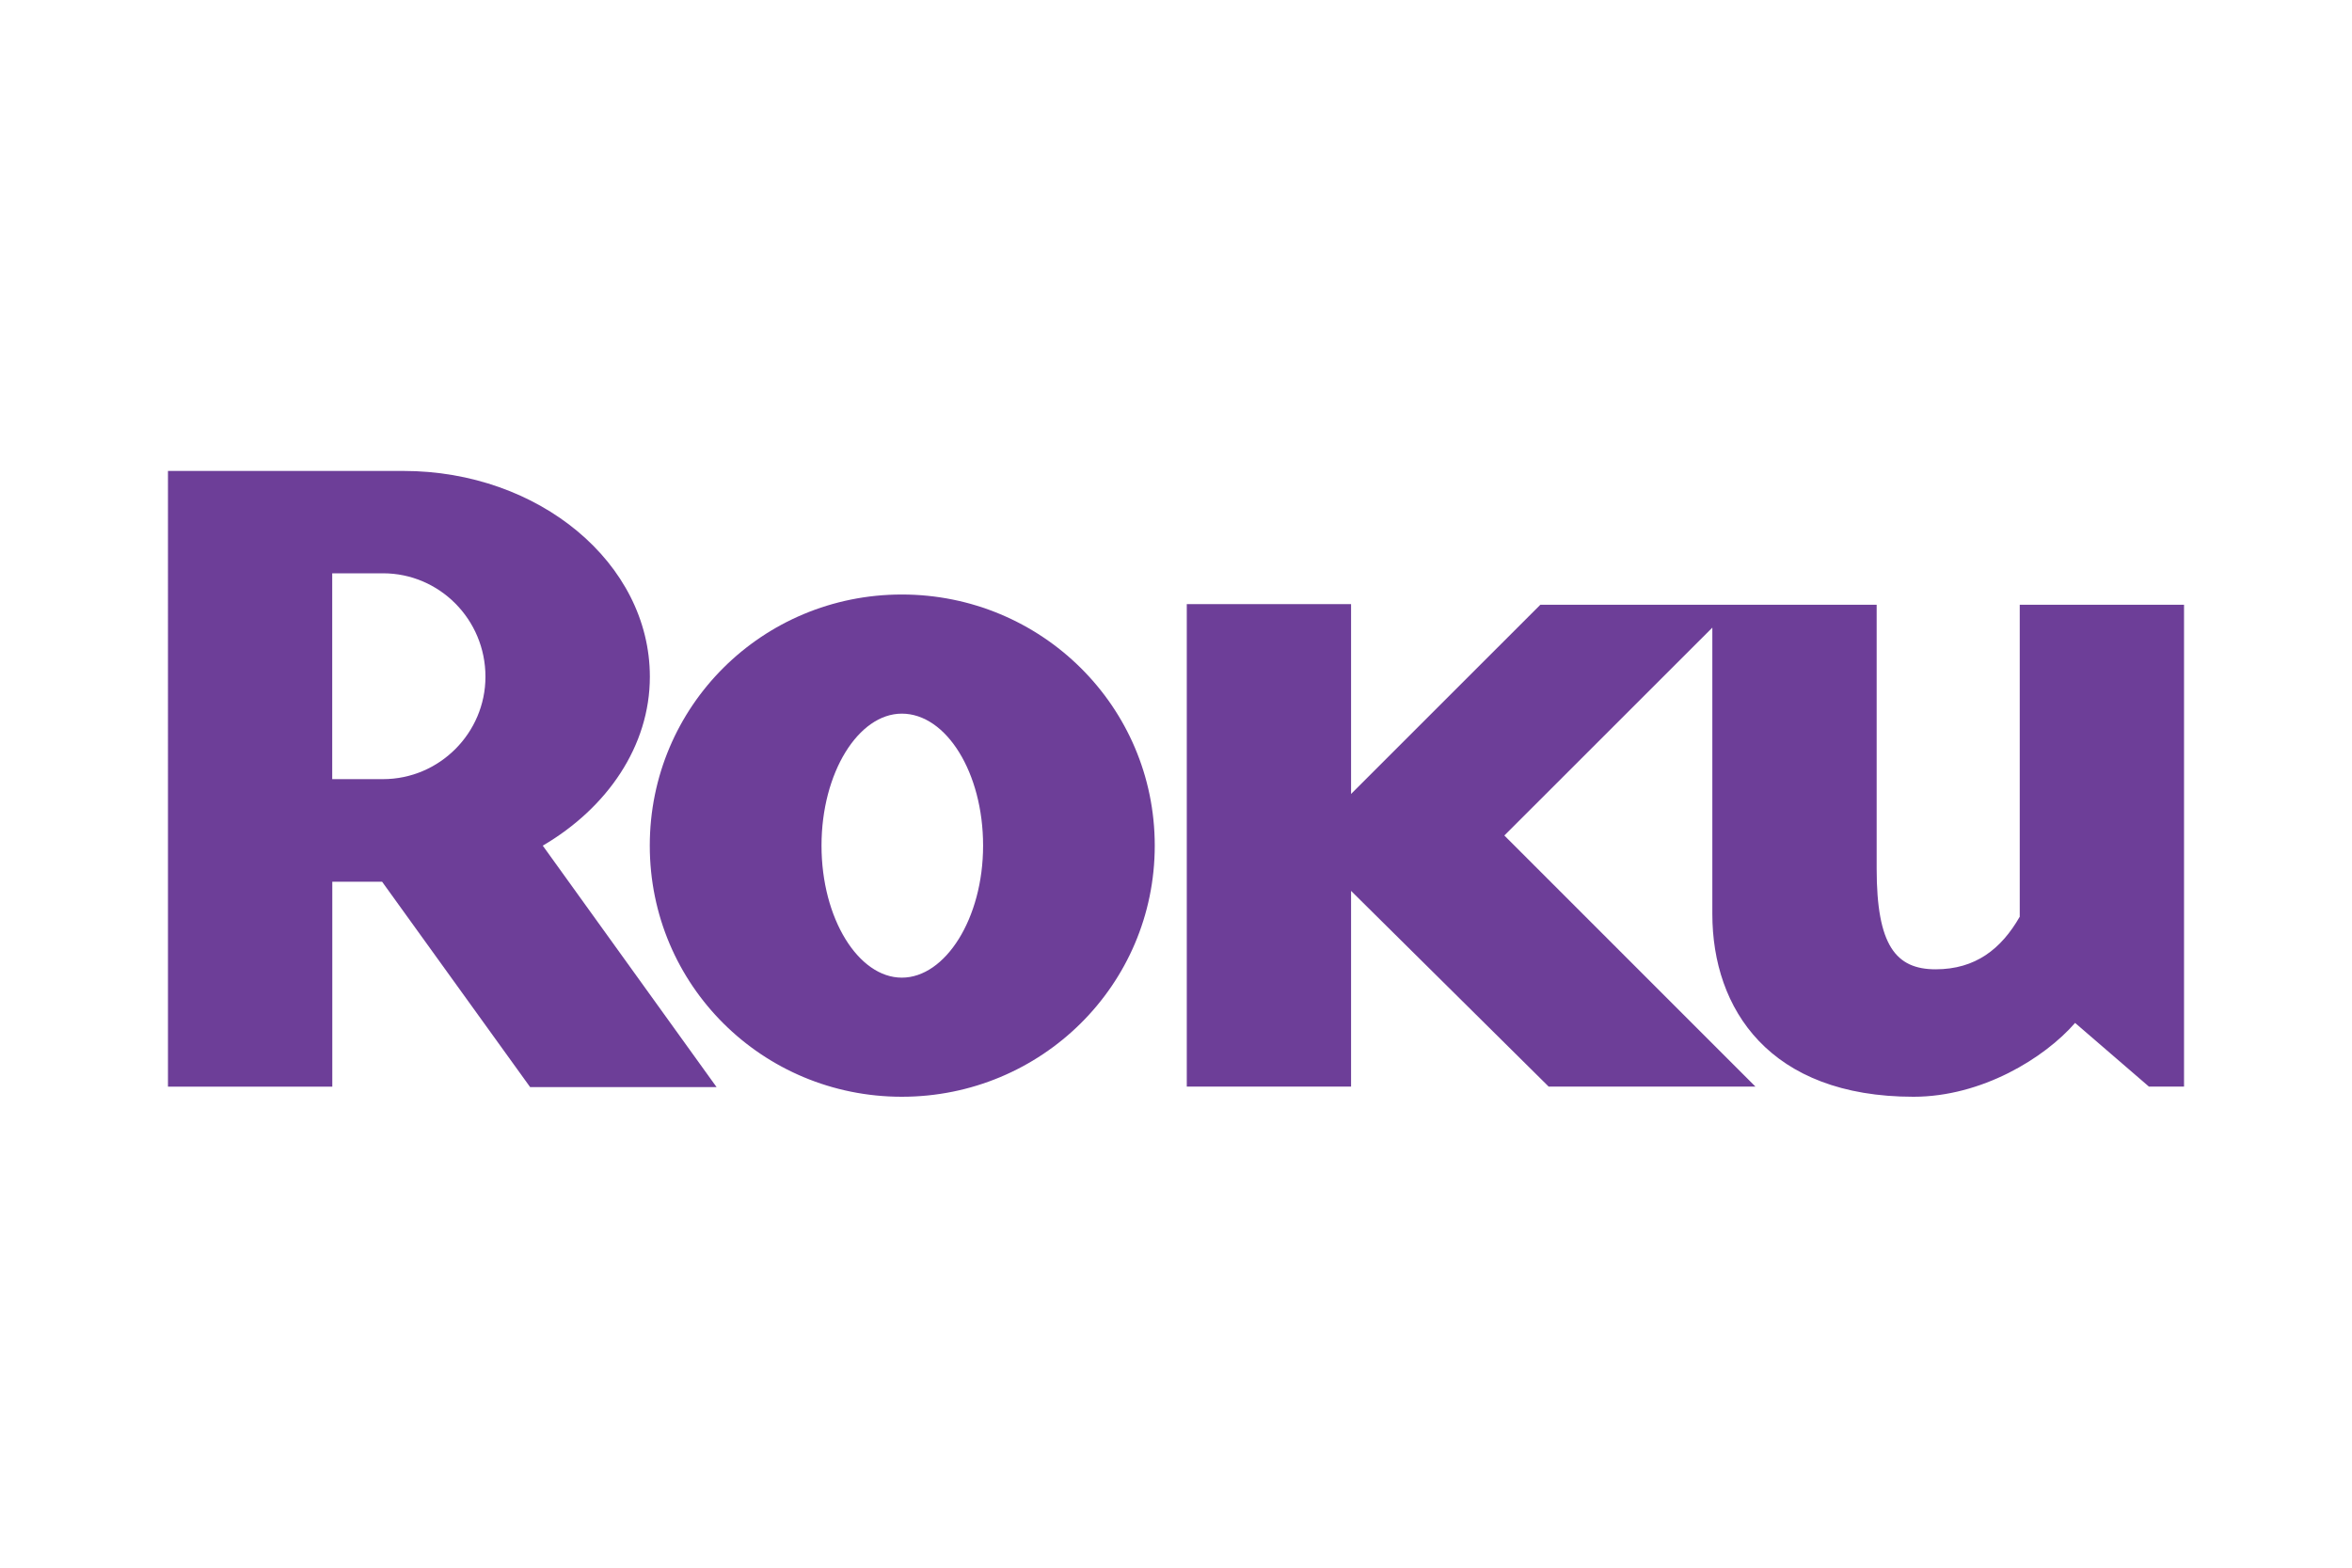
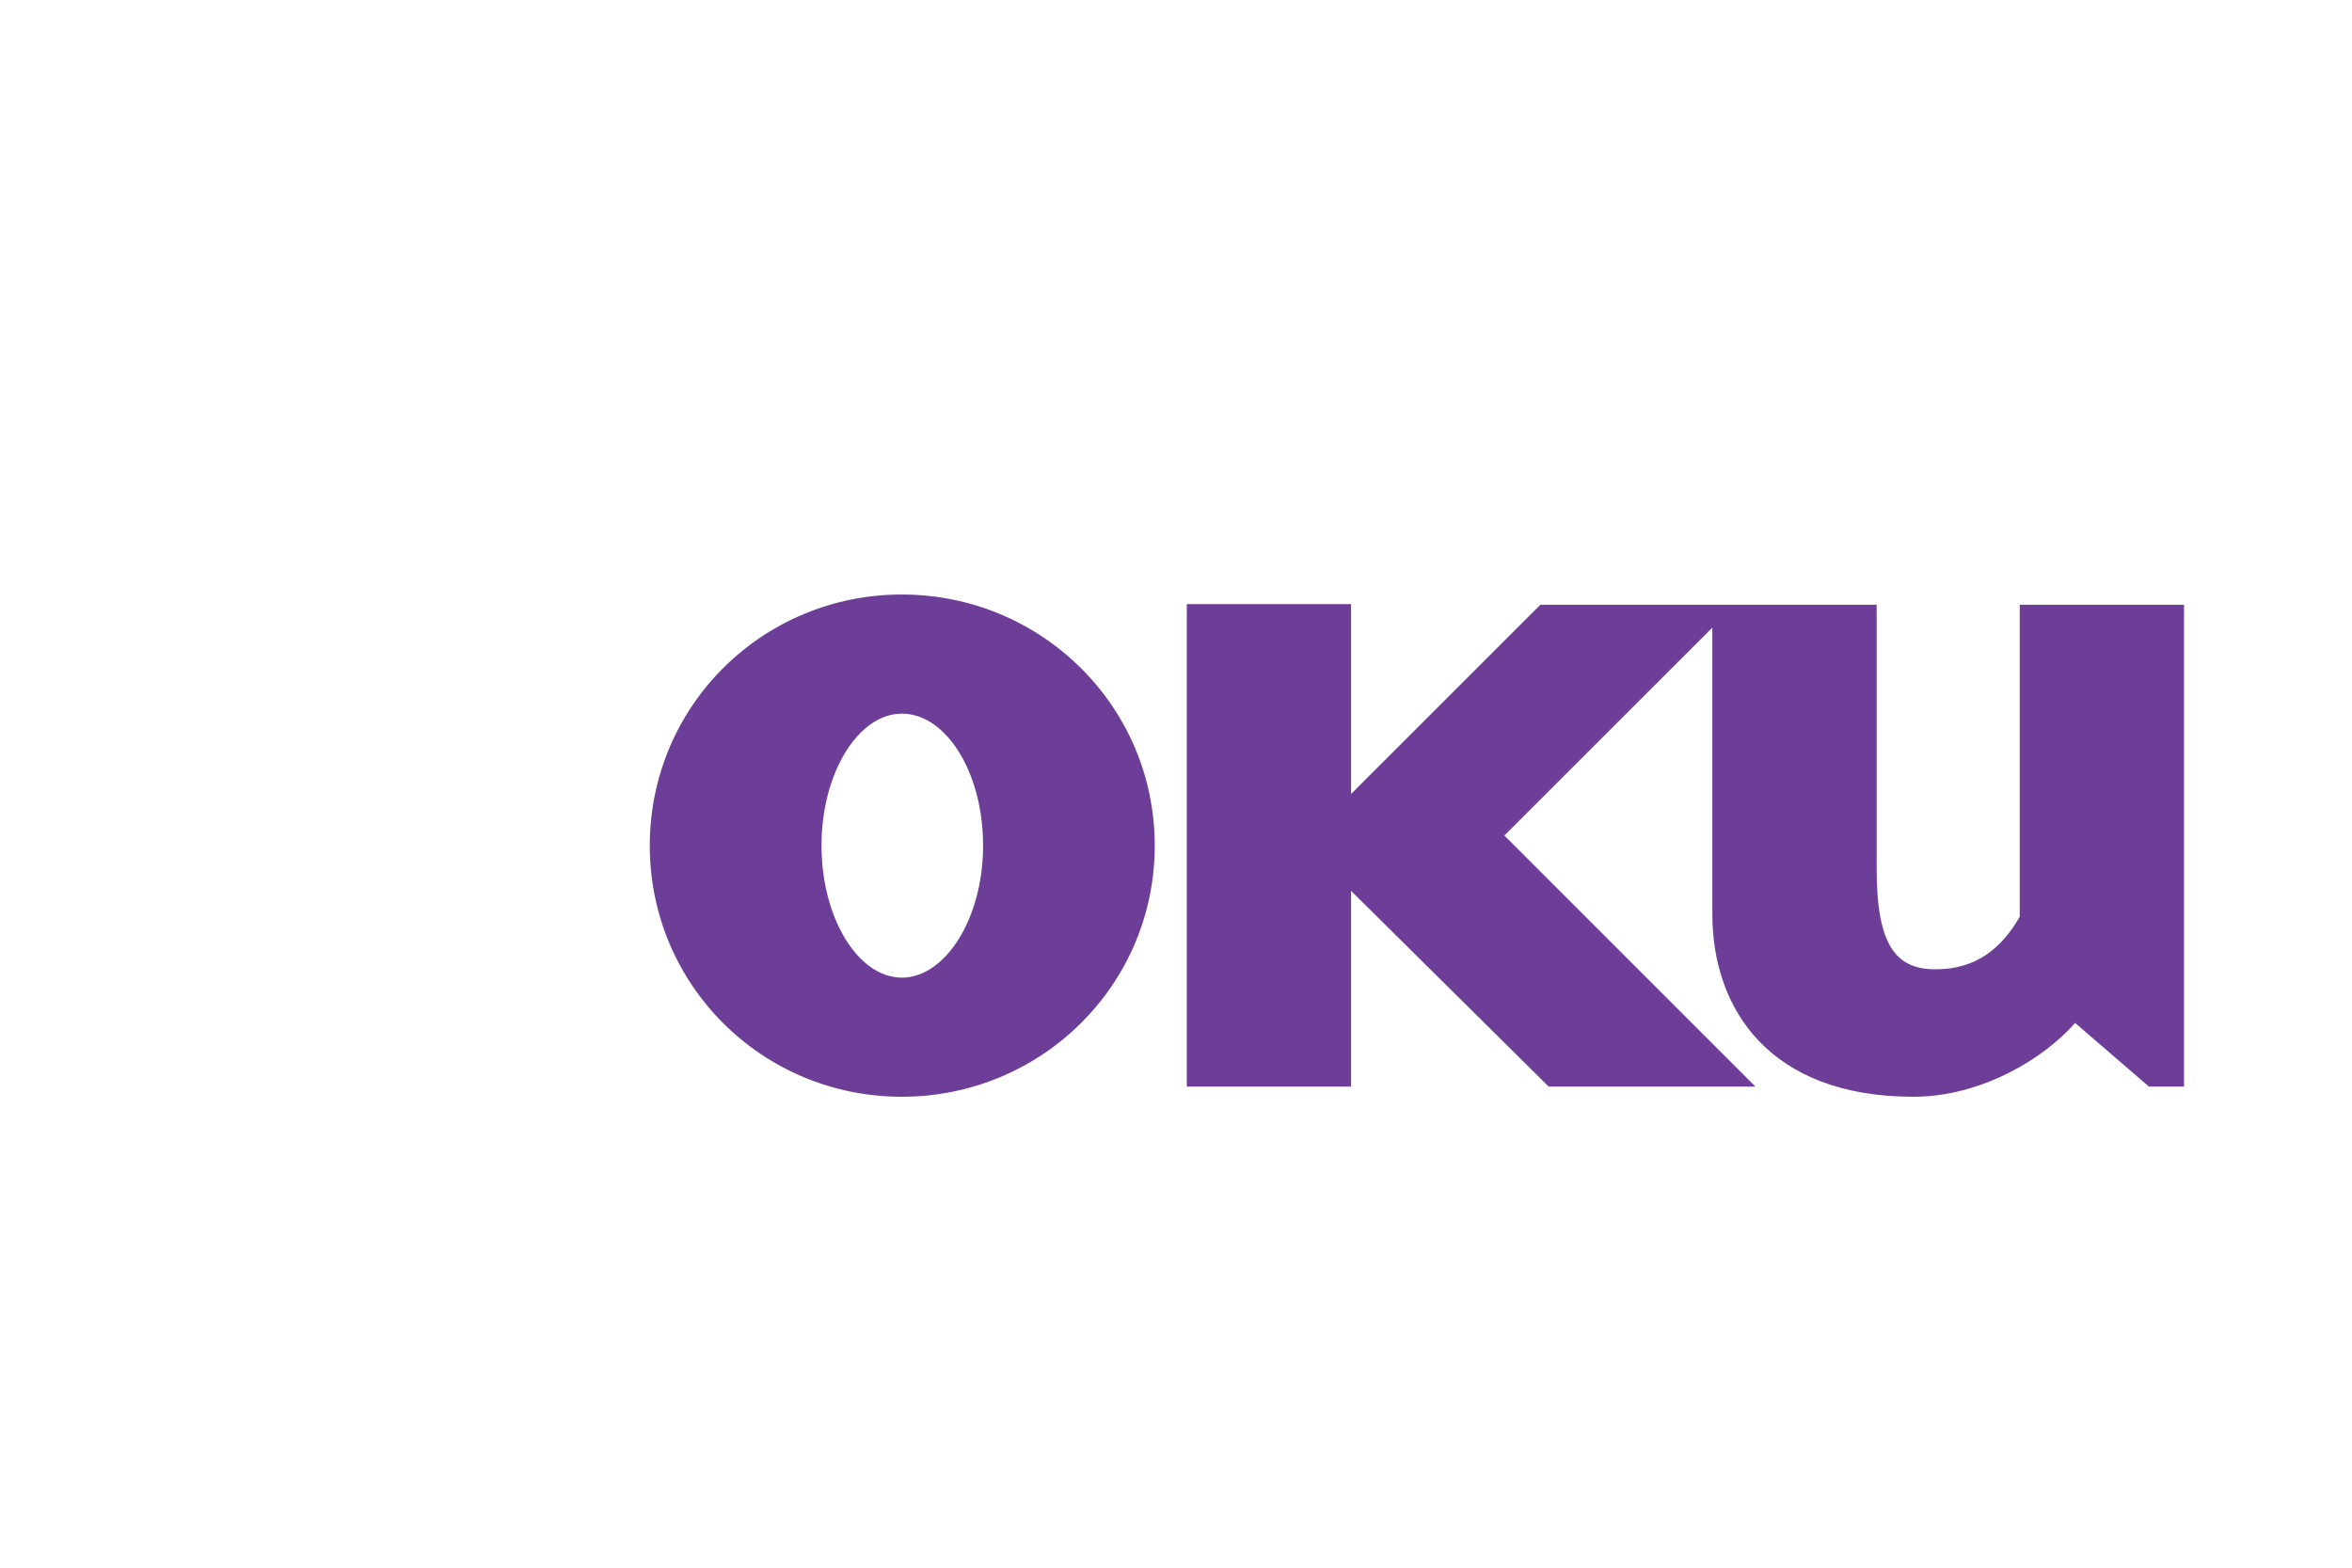
<svg xmlns="http://www.w3.org/2000/svg" id="Layer_2" data-name="Layer 2" viewBox="0 0 600 400">
  <defs>
    <style>      .cls-1 {        fill: #6d3e98;        stroke-width: 0px;      }      .cls-2 {        isolation: isolate;      }    </style>
  </defs>
  <g id="mask3091">
    <image id="image3093" class="cls-2" width="904" height="1700" transform="matrix(0,0,0,0,130.71,52.62)" />
  </g>
  <g>
-     <path class="cls-1" d="M123.84,172.66c0-14.61-11.75-26.38-26.13-26.38h-12.96v52.52h12.96c14.37,0,26.13-11.77,26.13-26.14M182.79,277.37h-47.56l-37.76-52.4h-12.7v52.29h-41.92V120.16h60.05c34.62,0,62.88,23.54,62.88,52.51,0,17.66-10.83,33.44-27.32,43.1l44.34,61.61" />
    <path class="cls-1" d="M230.06,182.09c-11.07,0-20.49,15.05-20.49,33.67s9.42,33.69,20.49,33.69,20.73-15.07,20.73-33.69-9.4-33.67-20.73-33.67M294.58,215.76c0,35.58-28.94,64.08-64.52,64.08s-64.3-28.49-64.3-64.08,28.72-64.07,64.3-64.07,64.52,28.51,64.52,64.07M392.95,154.3l-48.29,48.28v-48.44h-41.91v123.11h41.91v-49.94l50.41,49.94h52.75l-64.06-64.07,53.06-53.04v73.06c0,24.26,14.59,46.64,51.32,46.64,17.44,0,33.44-9.89,41.22-18.84l18.84,16.25h8.95v-122.95h-41.91v79.6c-4.72,8.24-11.3,13.42-21.46,13.42s-15.04-6.11-15.04-25.67v-67.35h-85.8,0Z" />
  </g>
</svg>